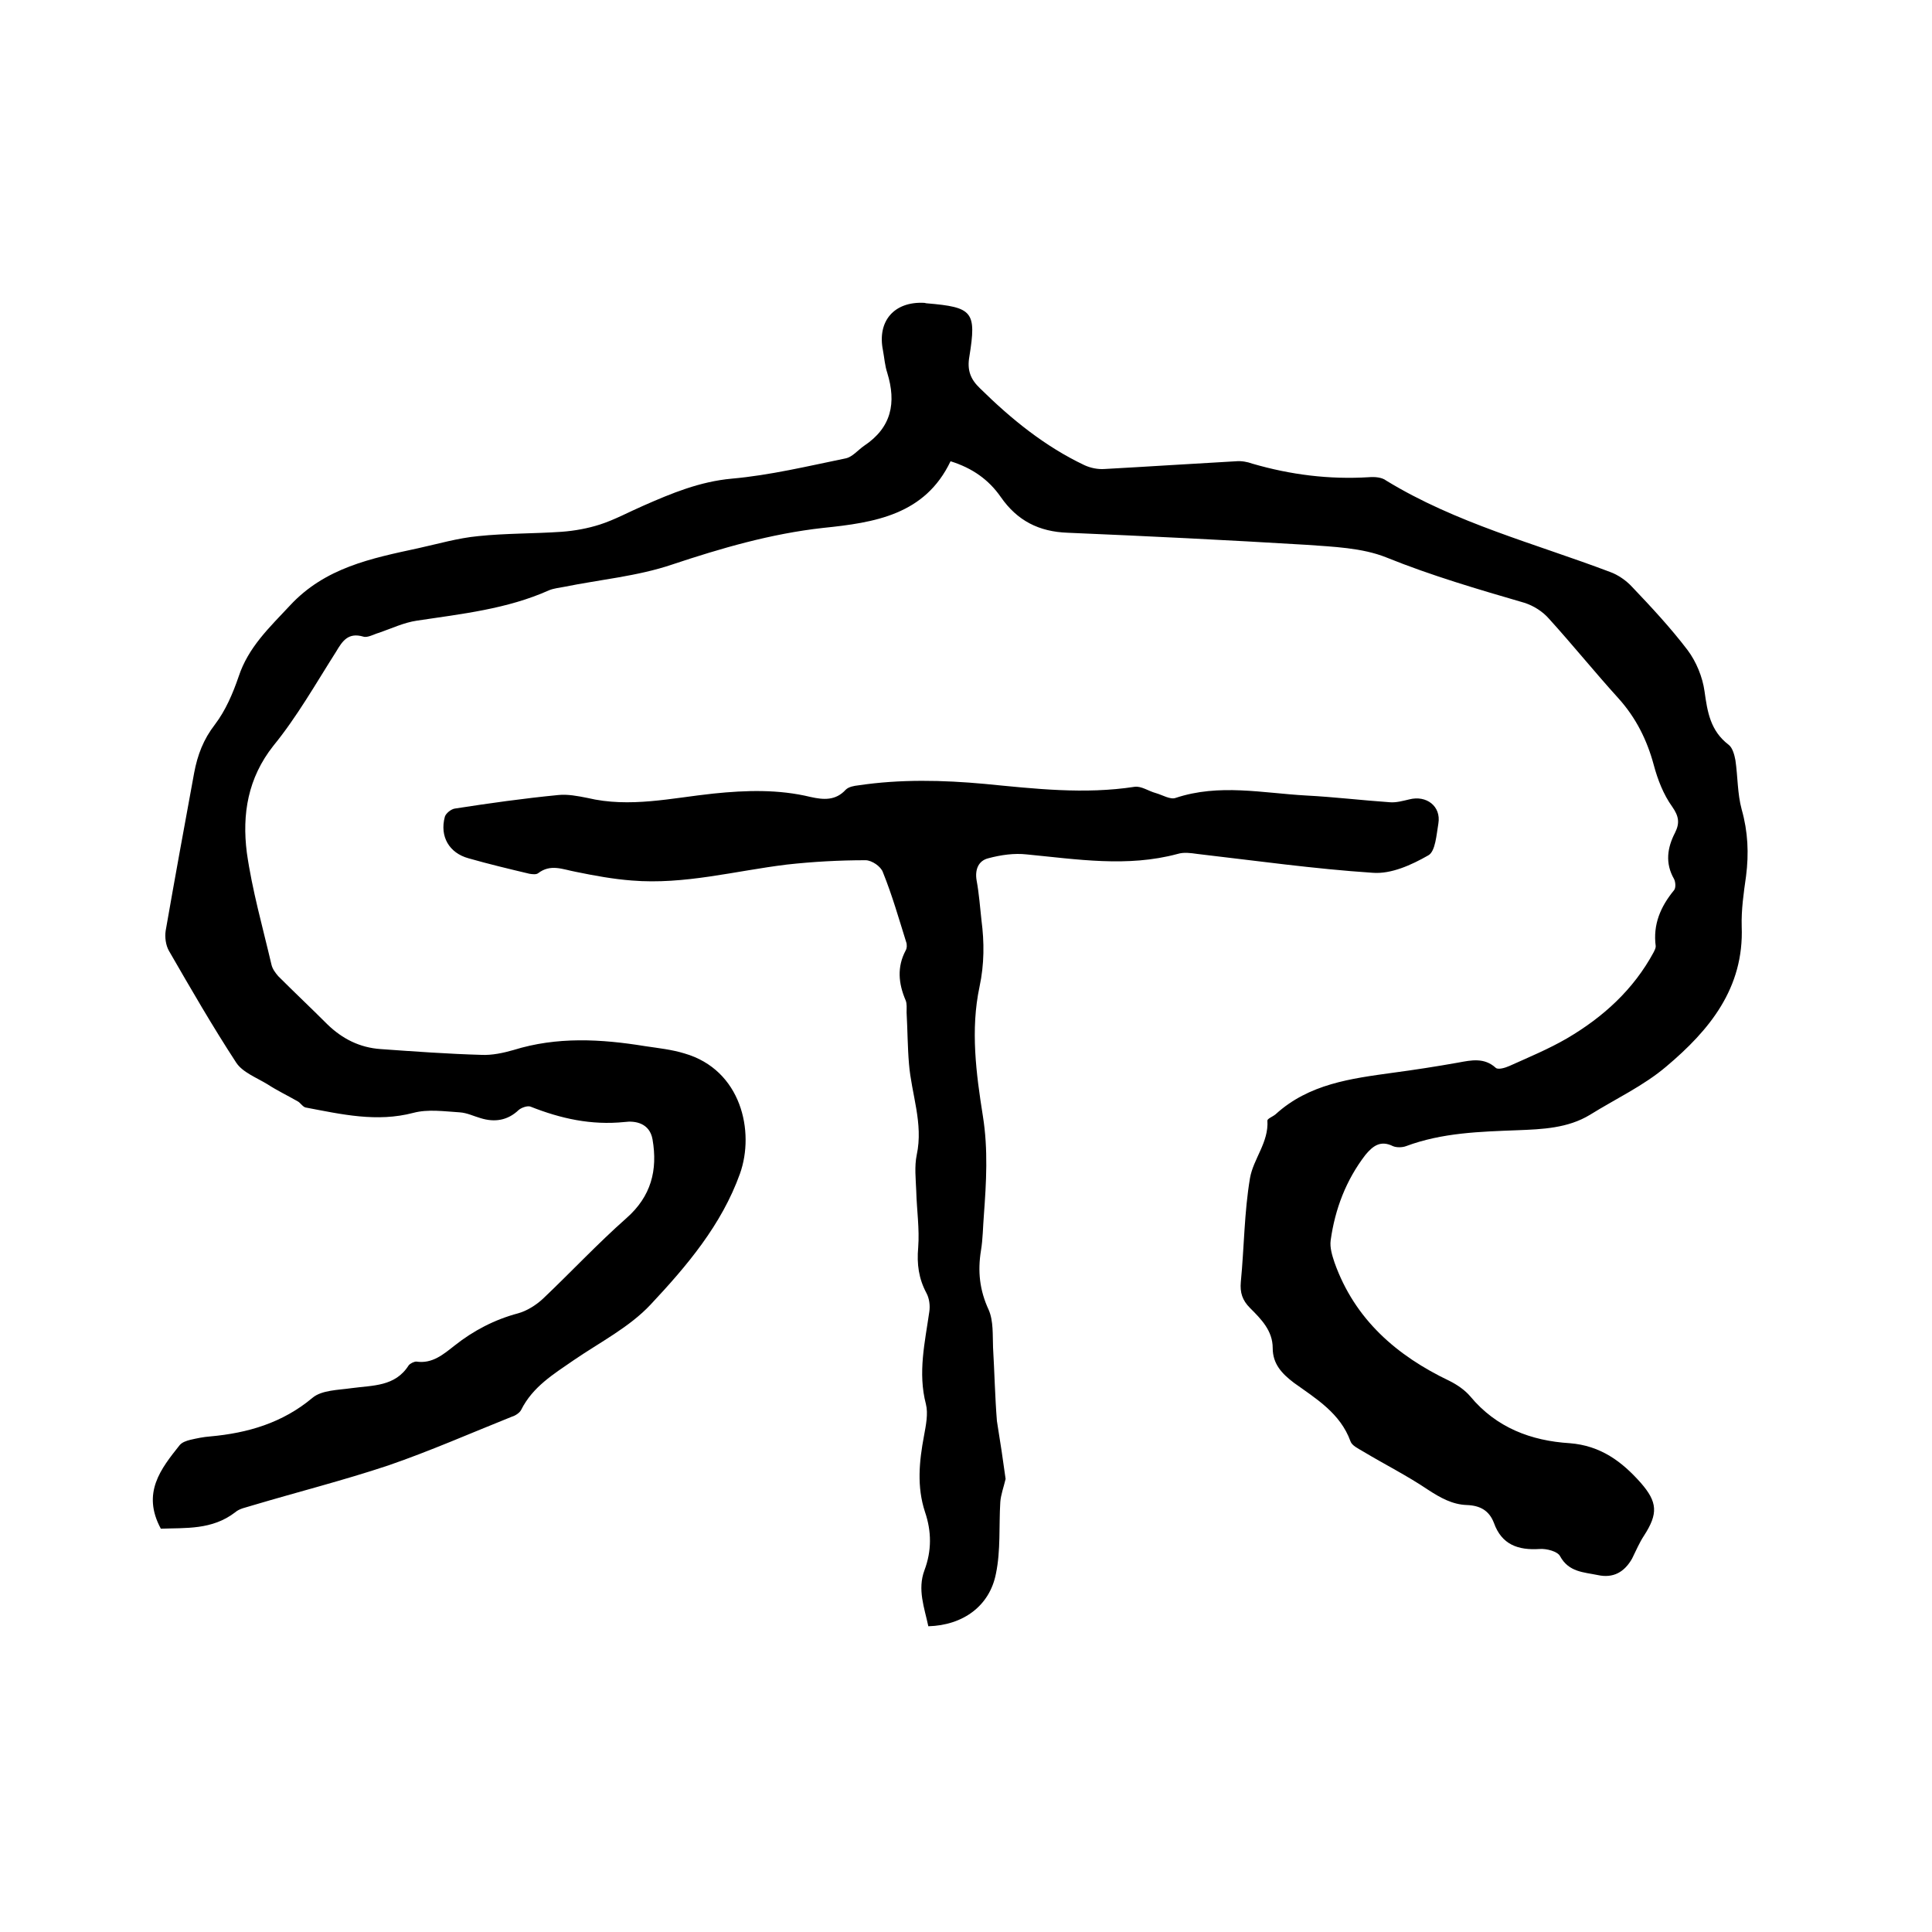
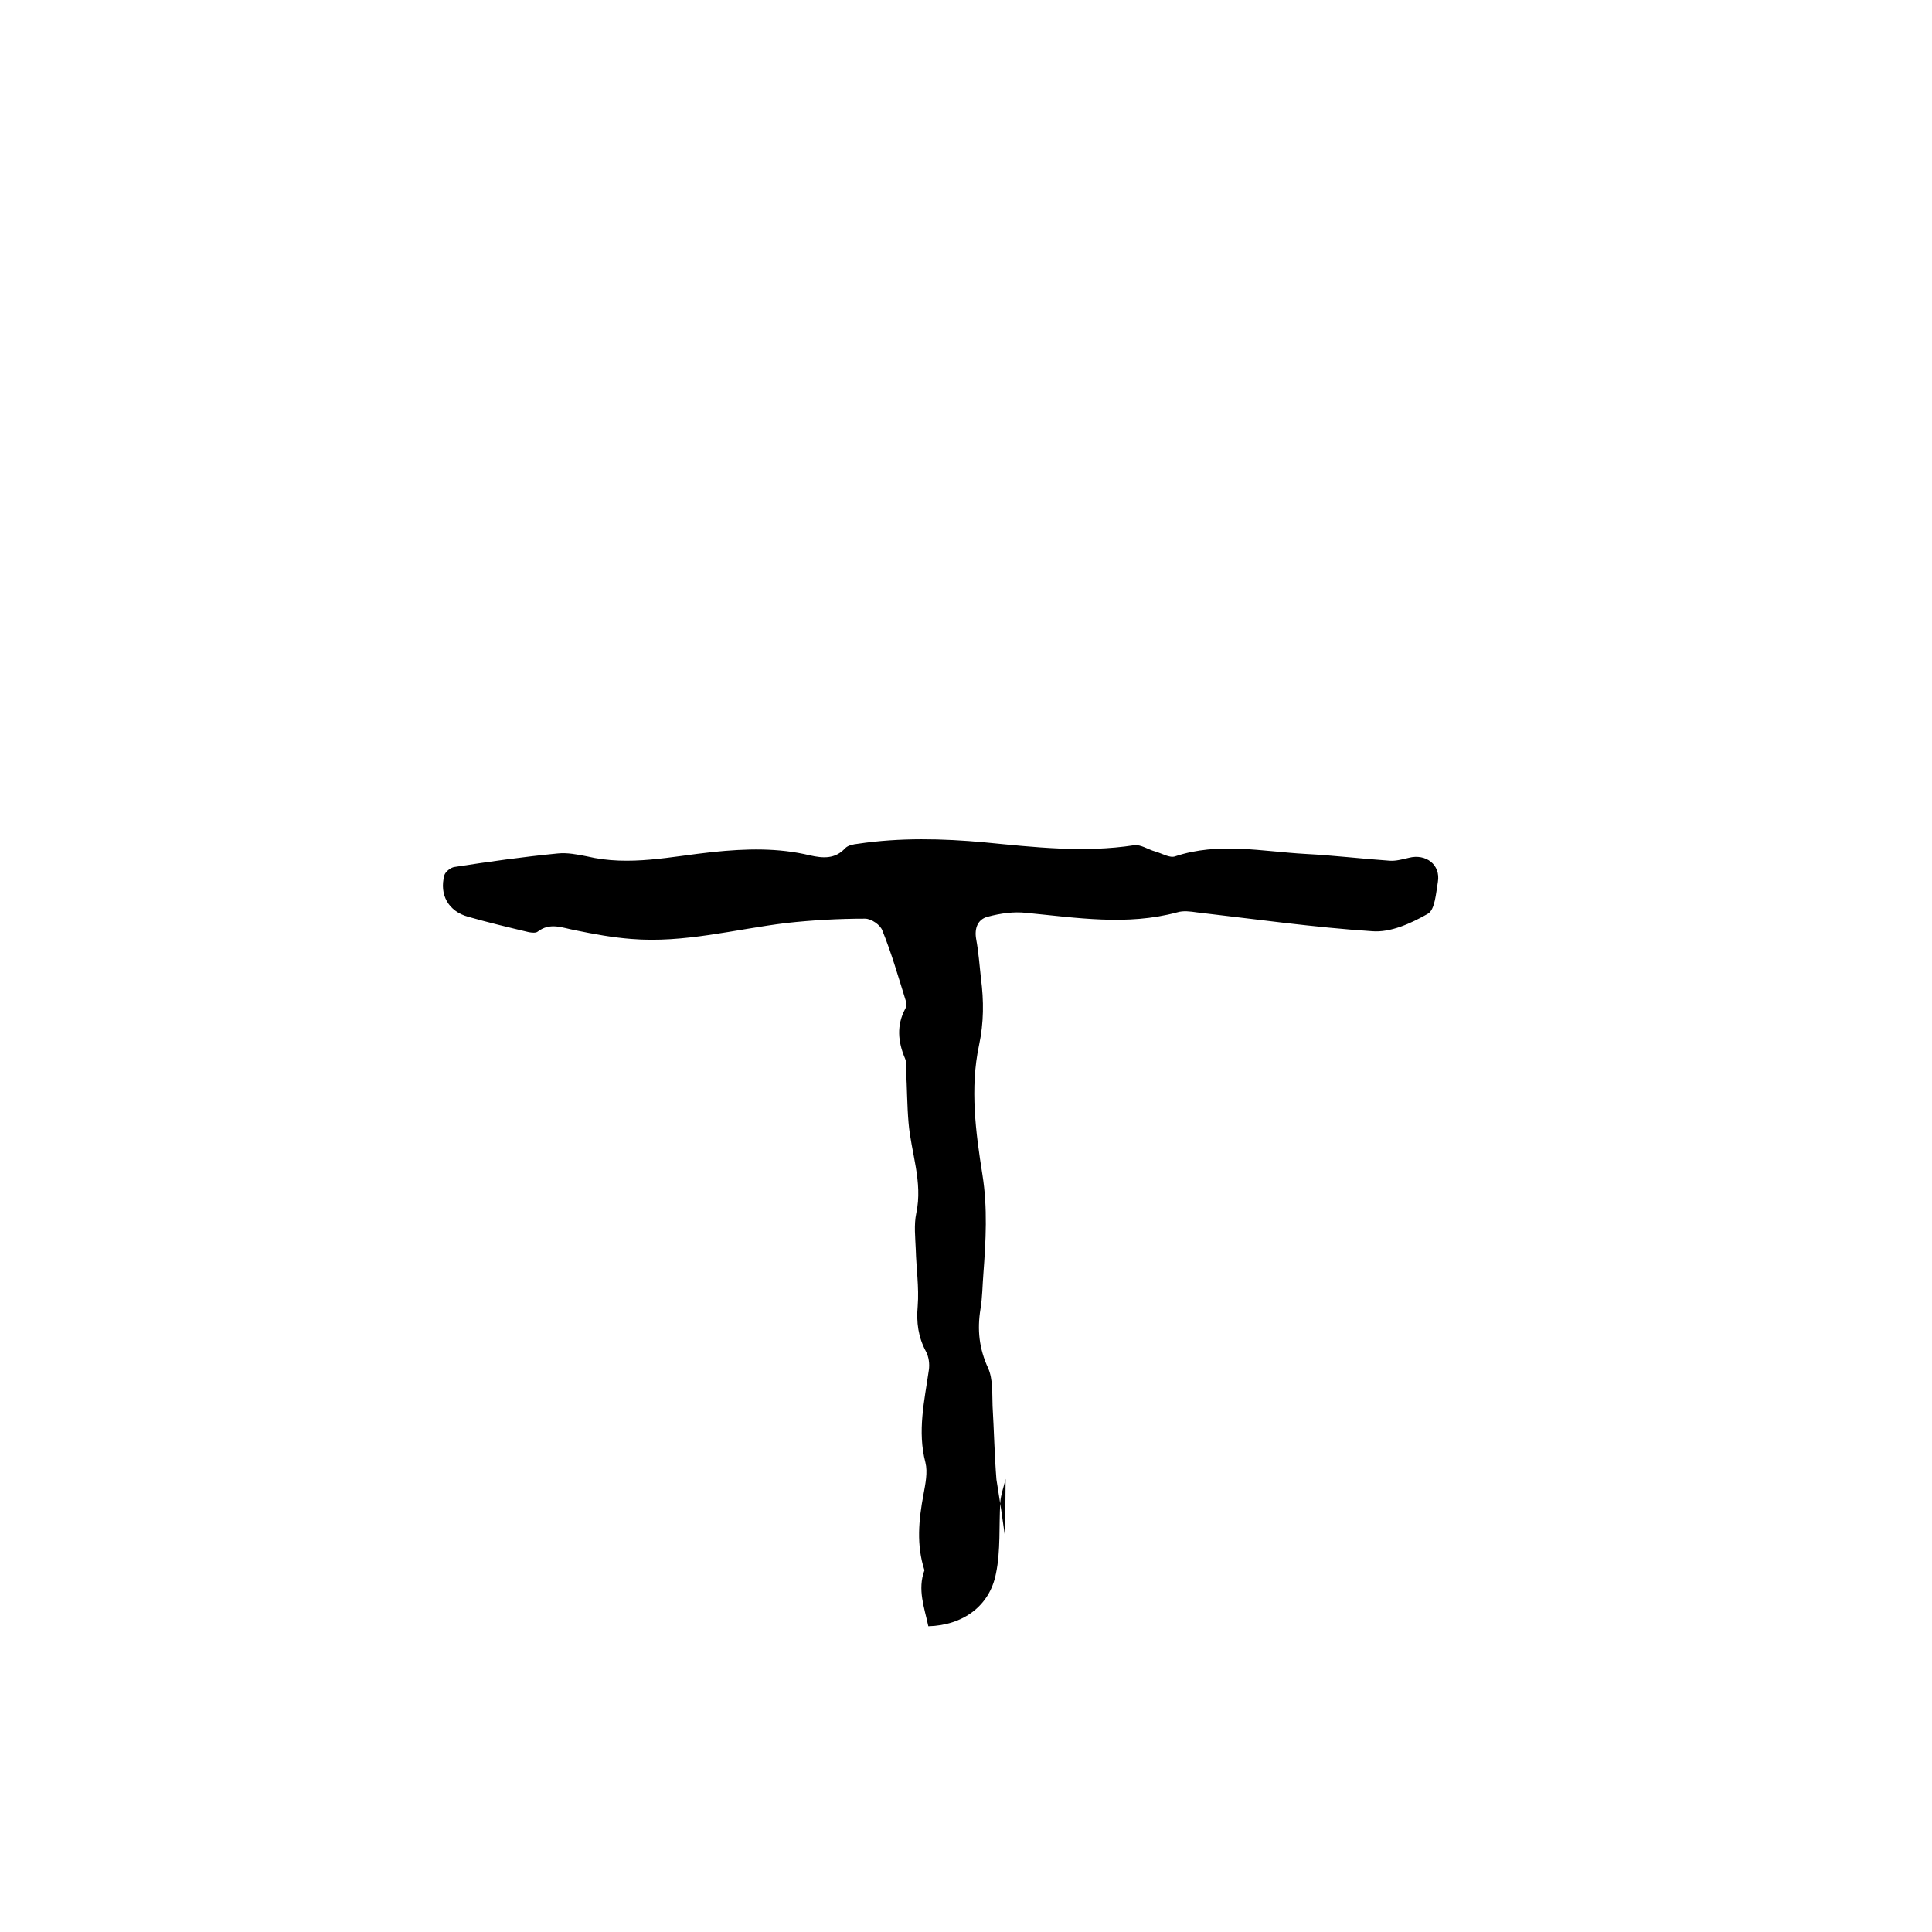
<svg xmlns="http://www.w3.org/2000/svg" enable-background="new 0 0 400 400" viewBox="0 0 400 400">
-   <path d="m33.3 316.5c-4-7.4 0-12.4 3.9-17.3.5-.6 1.4-.9 2.2-1.1 1.3-.3 2.7-.6 4.1-.7 7.8-.7 15-2.8 21.2-8 1.9-1.6 5.3-1.6 8.1-2 4.4-.6 9-.3 11.8-4.7.3-.4 1.1-.8 1.6-.8 3.3.5 5.6-1.5 7.9-3.3 3.9-3.1 8.3-5.4 13.2-6.7 1.8-.5 3.7-1.7 5.1-3 5.8-5.5 11.3-11.4 17.3-16.7 5.1-4.5 6.5-9.9 5.4-16.3-.6-3.4-3.6-3.9-5.8-3.6-6.9.7-13.2-.7-19.5-3.2-.6-.2-1.8.2-2.4.7-2.3 2.2-5 2.6-7.9 1.7-1.4-.4-2.8-1.1-4.3-1.2-3.2-.2-6.6-.7-9.6.1-7.6 2-14.9.3-22.3-1.1-.6-.1-1.1-1-1.7-1.3-2.1-1.2-4.2-2.2-6.2-3.5-2.3-1.4-5.2-2.5-6.5-4.5-4.9-7.5-9.4-15.3-13.9-23.1-.7-1.2-.9-2.9-.7-4.2 1.9-10.9 3.9-21.8 5.9-32.7.7-3.7 1.9-6.9 4.3-10 2.2-2.9 3.7-6.4 4.9-9.9 2-6.1 6.4-10.2 10.6-14.7 7.3-7.9 16.9-9.8 26.6-11.9 4.1-.9 8.2-2.1 12.4-2.5 5.7-.6 11.5-.5 17.3-.9 2.7-.2 5.4-.7 7.9-1.5 3.1-1 6-2.6 9-3.9 5.9-2.6 11.7-5 18.3-5.6 7.9-.7 15.8-2.6 23.6-4.2 1.4-.3 2.5-1.7 3.8-2.6 5.7-3.8 6.7-8.9 4.8-15.1-.5-1.5-.6-3.1-.9-4.7-1.2-6 2.3-10.1 8.5-9.8.2 0 .4.1.6.1 9.5.8 10.3 1.7 8.8 11-.5 2.8.2 4.7 2.2 6.6 6.5 6.4 13.4 12 21.6 15.9 1.3.6 2.8.9 4.2.8 9.1-.5 18.2-1.1 27.2-1.6 1.1-.1 2.3.1 3.4.5 7.9 2.3 15.9 3.3 24.1 2.8 1.2-.1 2.7 0 3.6.7 14.4 8.8 30.7 13 46.3 18.9 1.7.6 3.4 1.8 4.6 3.1 4 4.2 8 8.5 11.5 13.1 1.8 2.4 3.1 5.6 3.5 8.5.6 4.3 1.2 8.2 5 11.1.8.6 1.2 2.1 1.4 3.2.5 3.4.4 6.9 1.3 10.2 1.3 4.6 1.5 9.1.9 13.8-.5 3.5-1 7-.9 10.4.5 12.8-6.7 21.5-15.6 29-4.7 4-10.5 6.7-15.8 10-4.6 2.8-9.9 3-15 3.2-7.8.3-15.6.5-23.1 3.3-.8.3-2 .3-2.7 0-2.6-1.3-4.2 0-5.7 1.8-4 5.2-6.3 11.2-7.2 17.7-.2 1.5.3 3.1.8 4.6 4.2 11.8 12.9 19.3 23.8 24.5 1.6.8 3.2 1.9 4.3 3.2 5.4 6.5 12.6 9.2 20.6 9.7 6.4.5 10.8 3.8 14.7 8.2 3.5 4 3.6 6.4.7 10.9-1 1.5-1.7 3.2-2.5 4.8-1.6 2.8-3.9 4.1-7.1 3.4-2.9-.6-6-.6-7.8-3.9-.5-1-2.8-1.6-4.2-1.5-4.5.3-7.9-.9-9.5-5.4-1-2.6-2.9-3.6-5.6-3.7-3-.1-5.5-1.5-8.1-3.2-4.3-2.9-8.9-5.2-13.4-7.9-1-.6-2.3-1.2-2.6-2.1-2.1-5.8-7.1-8.8-11.7-12.1-2.5-1.9-4.4-3.9-4.4-7.2 0-3.6-2.4-6-4.7-8.3-1.6-1.6-2.1-3.2-1.9-5.4.7-7.2.7-14.4 1.9-21.5.7-4 3.9-7.4 3.6-11.9 0-.4 1.1-.8 1.7-1.3 6.9-6.3 15.6-7.4 24.3-8.6 4.5-.6 9-1.3 13.5-2.1 2.7-.5 5.4-1.1 7.8 1.1.5.4 1.9 0 2.8-.4 4-1.8 8.1-3.5 11.9-5.7 7.5-4.4 13.8-10.1 18-17.9.2-.4.4-.8.4-1.2-.6-4.5 1-8.2 3.8-11.6.4-.5.3-1.7 0-2.3-1.9-3.3-1.4-6.5.2-9.6 1-2 .8-3.4-.6-5.4-1.8-2.5-3-5.6-3.8-8.6-1.4-5.2-3.7-9.8-7.3-13.8-4.9-5.4-9.5-11.1-14.4-16.5-1.3-1.5-3.2-2.7-5.1-3.3-9.6-2.8-19.2-5.6-28.6-9.4-5-2-11-2.2-16.5-2.6-16.5-1-32.9-1.8-49.4-2.5-6-.2-10.5-2.5-13.9-7.4-2.5-3.6-5.9-6-10.4-7.4-5.3 11.1-15.7 12.7-26.4 13.8-10.8 1.2-21.1 4.2-31.3 7.6-7.1 2.4-14.9 3.1-22.3 4.6-1 .2-2.1.3-3.1.7-8.7 3.9-18.1 4.9-27.4 6.3-2.7.4-5.2 1.6-7.8 2.5-1.1.3-2.4 1.1-3.3.8-3.1-.9-4.3.9-5.6 3.1-4.2 6.6-8.1 13.5-13 19.5-5.3 6.7-6.5 14.2-5.5 22.1 1.1 7.8 3.3 15.5 5.1 23.2.2.9.8 1.7 1.4 2.4 3.4 3.4 6.8 6.6 10.2 10 3.1 3 6.7 4.8 11 5.1 7 .5 13.9 1 20.9 1.2 2.2.1 4.5-.4 6.6-1 9-2.8 18.1-2.3 27.3-.8 2.7.4 5.5.7 8.1 1.5 11.8 3.4 14.6 16.2 11.5 24.9-3.8 10.6-11 19.1-18.5 27.1-4.4 4.7-10.5 7.8-15.9 11.5-4.2 2.9-8.5 5.5-10.9 10.3-.3.6-1.2 1.2-1.9 1.4-8.5 3.4-16.9 7.1-25.6 10.1-9.3 3.1-18.8 5.5-28.2 8.3-1.2.4-2.6.6-3.5 1.4-4.8 3.7-10.3 3.2-15.4 3.4z" />
-   <path d="m208.2 306.2c-.4 1.7-1 3.3-1.1 4.8-.3 4.9.1 10-.9 14.8-1.3 6.7-6.8 10.7-14 10.9-.8-3.8-2.3-7.6-.8-11.6s1.5-8 .1-12.1c-1.7-5.2-1.2-10.4-.2-15.7.4-2.2.9-4.6.4-6.6-1.7-6.5-.2-12.8.7-19.1.2-1.3 0-2.8-.6-3.9-1.6-3-2-6-1.7-9.4.3-3.9-.3-7.8-.4-11.7-.1-2.5-.4-5.1.1-7.5 1.4-6.5-1.1-12.6-1.6-18.8-.3-3.5-.3-7.1-.5-10.7 0-.8.1-1.8-.2-2.5-1.5-3.5-1.8-6.9 0-10.3.3-.5.3-1.3.1-1.8-1.5-4.8-2.9-9.7-4.8-14.4-.4-1.2-2.3-2.5-3.6-2.5-5.4 0-10.9.3-16.3.9-10.7 1.3-21.2 4.2-32.1 3.3-3.9-.3-7.7-1-11.6-1.8-2.7-.5-5.2-1.7-7.8.3-.4.3-1.2.2-1.8.1-4.2-1-8.4-2-12.6-3.2-4-1.1-6-4.5-4.9-8.6.2-.7 1.3-1.6 2.1-1.7 7.1-1.1 14.2-2.1 21.4-2.8 1.9-.2 4 .2 6 .6 8.8 2.1 17.5 0 26.1-.9 6.8-.7 13.5-.9 20.1.7 2.7.6 5.2.8 7.3-1.5.6-.6 1.7-.8 2.6-.9 8.7-1.3 17.5-1.1 26.2-.3 10.3 1 20.6 2.2 31 .6 1.4-.2 2.9.9 4.4 1.3 1.4.4 3 1.4 4.1 1 9-3 18-1 27-.5 5.8.3 11.6 1 17.4 1.4 1.3.1 2.7-.3 4-.6 3.5-.9 6.6 1.4 6 5-.4 2.3-.6 5.8-2.1 6.6-3.5 2-7.7 3.9-11.5 3.6-12.1-.8-24.2-2.5-36.3-3.9-1.4-.2-2.8-.4-4.1 0-10.4 2.8-20.8 1.1-31.2.1-2.6-.3-5.4.1-8 .8-2 .5-2.8 2.3-2.4 4.6.5 2.7.7 5.5 1 8.2.6 4.6.6 9.1-.4 13.8-1.9 8.9-.7 18 .7 26.8 1.1 6.9.7 13.7.2 20.5-.2 2.4-.2 4.9-.6 7.3-.7 4.3-.3 8.2 1.6 12.3 1 2.3.8 5.2.9 7.8.3 5.1.4 10.2.8 15.2.7 4.3 1.3 8.3 1.8 12z" />
+   <path d="m208.2 306.2c-.4 1.7-1 3.3-1.1 4.8-.3 4.9.1 10-.9 14.8-1.3 6.7-6.8 10.7-14 10.9-.8-3.8-2.3-7.6-.8-11.6c-1.7-5.2-1.2-10.4-.2-15.7.4-2.2.9-4.6.4-6.6-1.7-6.5-.2-12.8.7-19.1.2-1.3 0-2.8-.6-3.9-1.6-3-2-6-1.7-9.4.3-3.9-.3-7.8-.4-11.7-.1-2.5-.4-5.1.1-7.5 1.4-6.5-1.1-12.6-1.6-18.8-.3-3.5-.3-7.1-.5-10.7 0-.8.1-1.8-.2-2.5-1.5-3.5-1.8-6.9 0-10.3.3-.5.3-1.3.1-1.8-1.5-4.8-2.9-9.7-4.8-14.4-.4-1.2-2.3-2.5-3.6-2.5-5.4 0-10.9.3-16.3.9-10.7 1.3-21.2 4.2-32.1 3.3-3.9-.3-7.7-1-11.6-1.8-2.7-.5-5.2-1.7-7.8.3-.4.3-1.2.2-1.8.1-4.2-1-8.4-2-12.6-3.2-4-1.1-6-4.5-4.9-8.6.2-.7 1.3-1.6 2.1-1.7 7.1-1.1 14.2-2.1 21.4-2.8 1.9-.2 4 .2 6 .6 8.8 2.1 17.5 0 26.1-.9 6.8-.7 13.5-.9 20.1.7 2.7.6 5.2.8 7.3-1.5.6-.6 1.7-.8 2.6-.9 8.7-1.3 17.5-1.1 26.2-.3 10.3 1 20.6 2.2 31 .6 1.4-.2 2.9.9 4.4 1.3 1.4.4 3 1.4 4.1 1 9-3 18-1 27-.5 5.8.3 11.6 1 17.4 1.4 1.3.1 2.7-.3 4-.6 3.5-.9 6.6 1.4 6 5-.4 2.3-.6 5.8-2.1 6.6-3.5 2-7.7 3.9-11.5 3.6-12.1-.8-24.2-2.5-36.3-3.9-1.4-.2-2.8-.4-4.1 0-10.4 2.8-20.8 1.1-31.2.1-2.6-.3-5.4.1-8 .8-2 .5-2.8 2.3-2.4 4.6.5 2.7.7 5.5 1 8.2.6 4.6.6 9.1-.4 13.8-1.9 8.9-.7 18 .7 26.8 1.1 6.9.7 13.7.2 20.5-.2 2.4-.2 4.9-.6 7.3-.7 4.3-.3 8.2 1.6 12.3 1 2.3.8 5.2.9 7.8.3 5.1.4 10.2.8 15.2.7 4.3 1.3 8.3 1.8 12z" />
</svg>